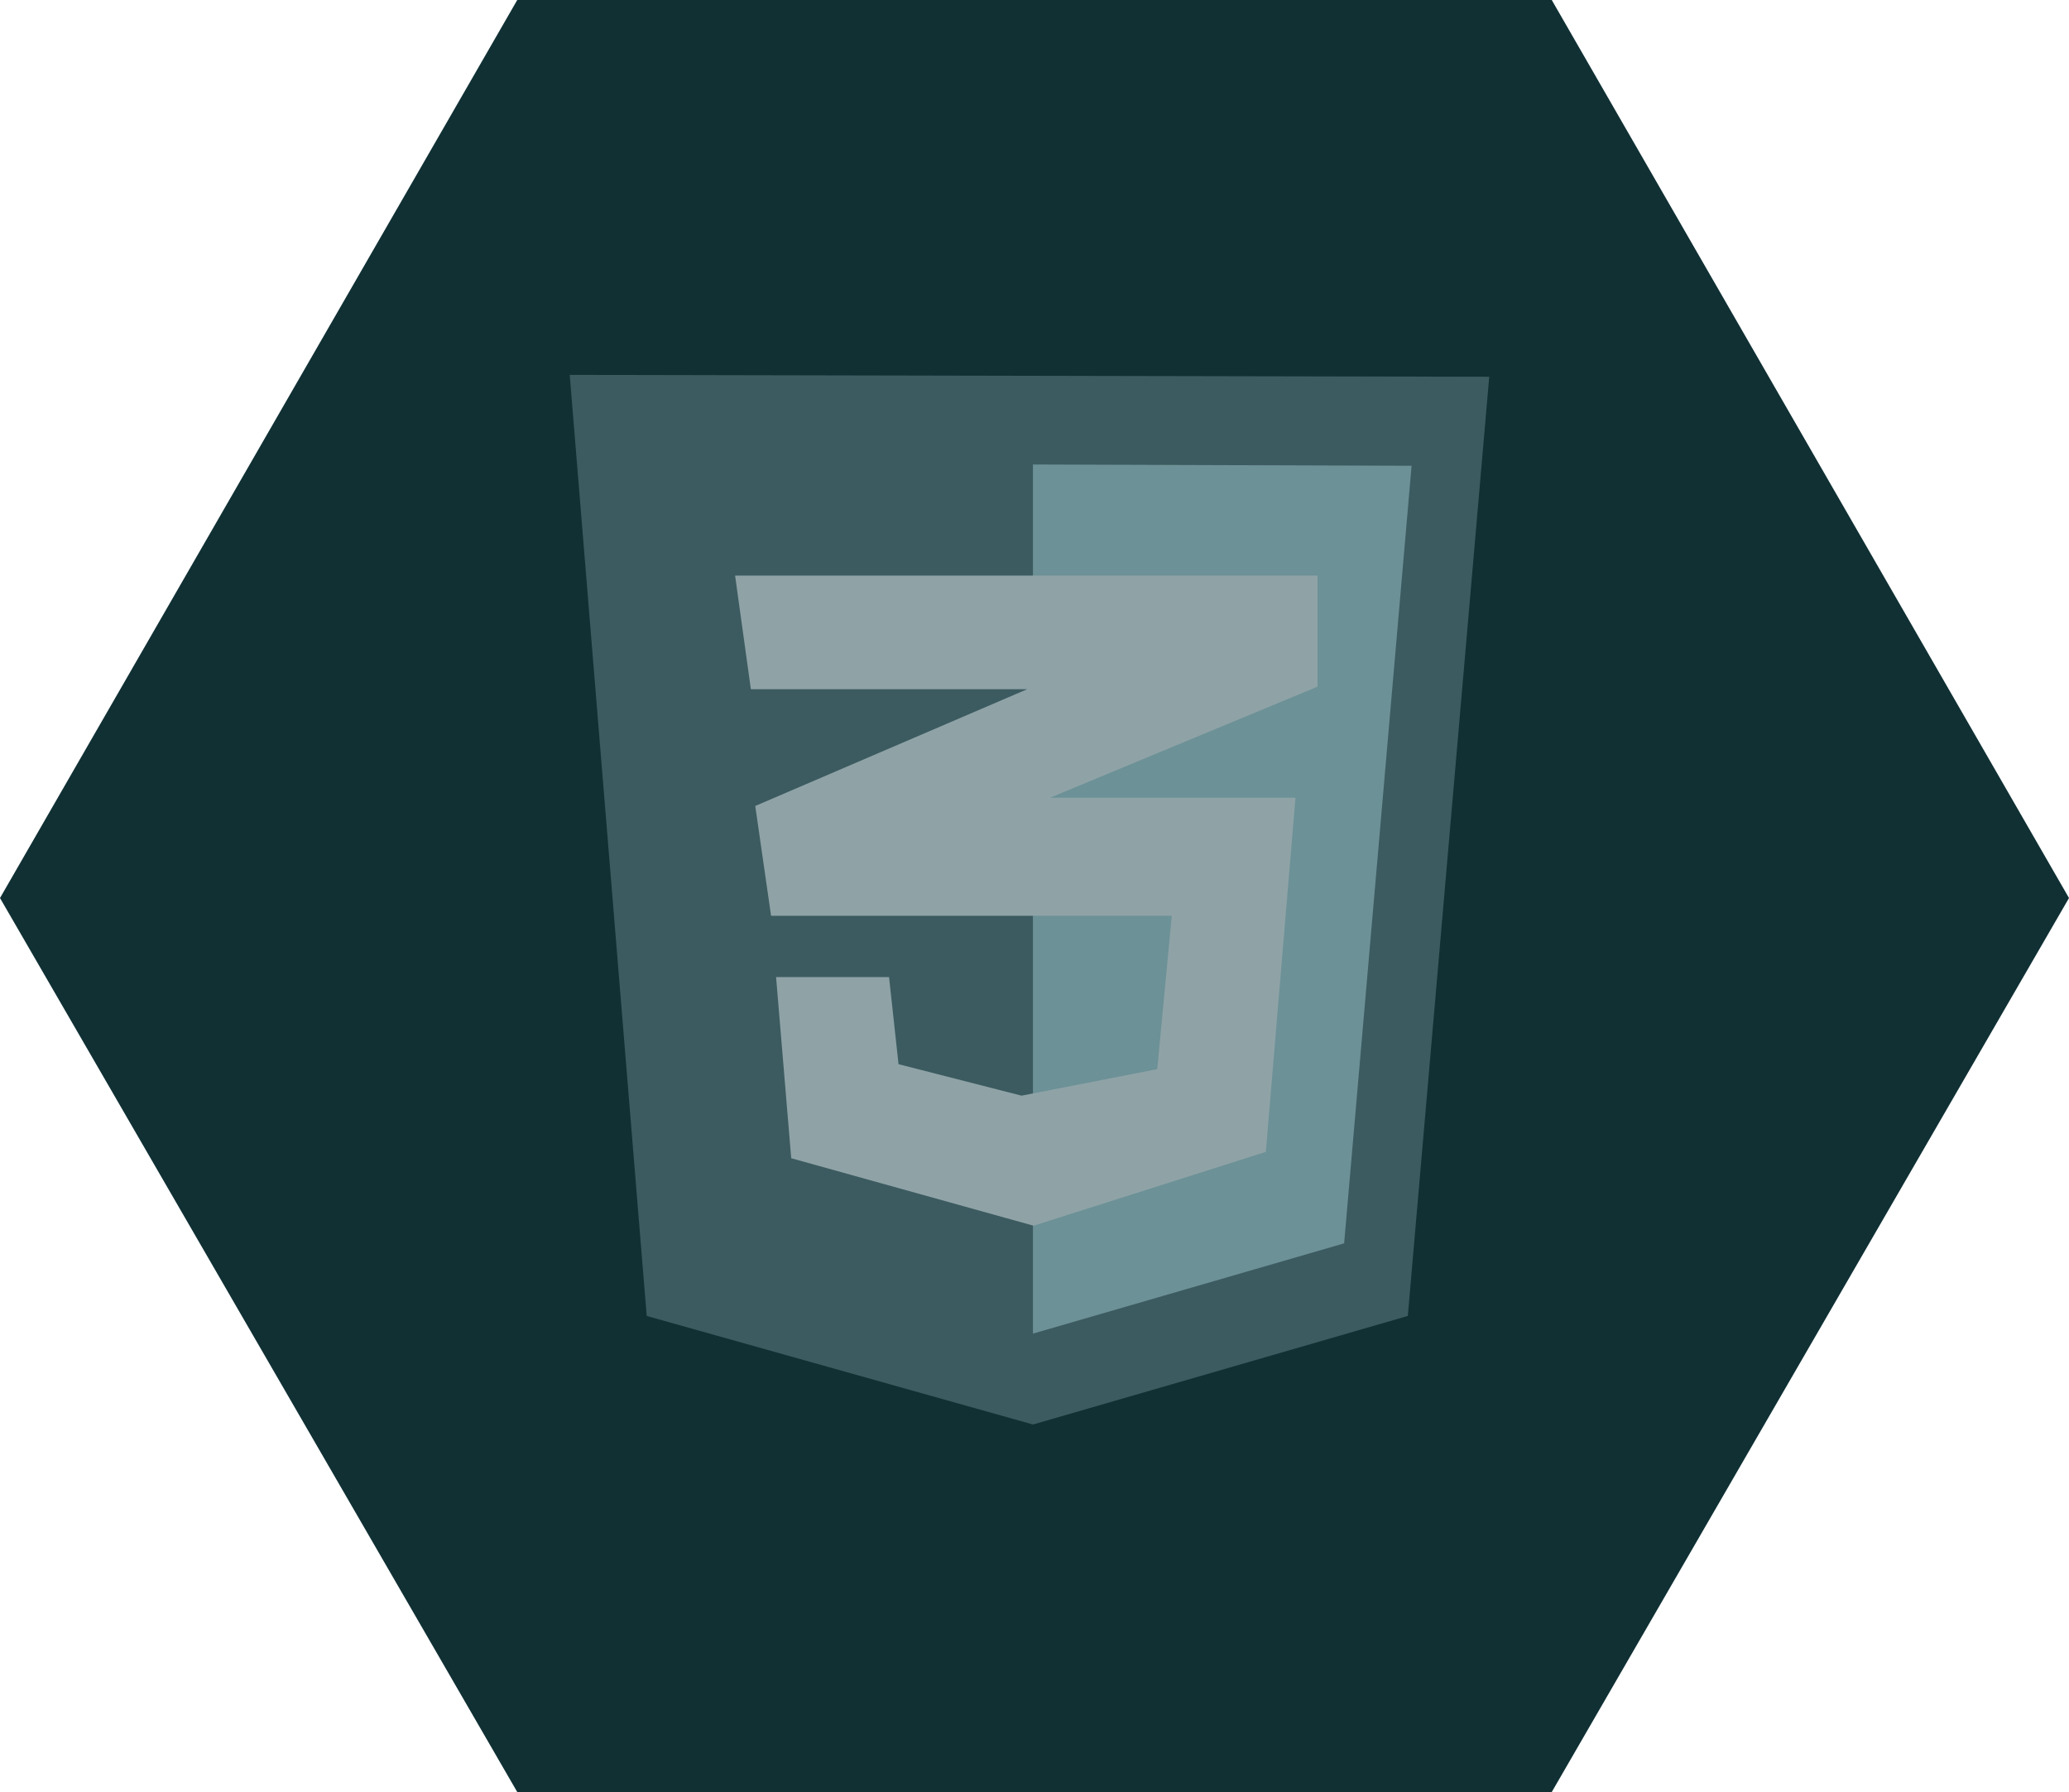
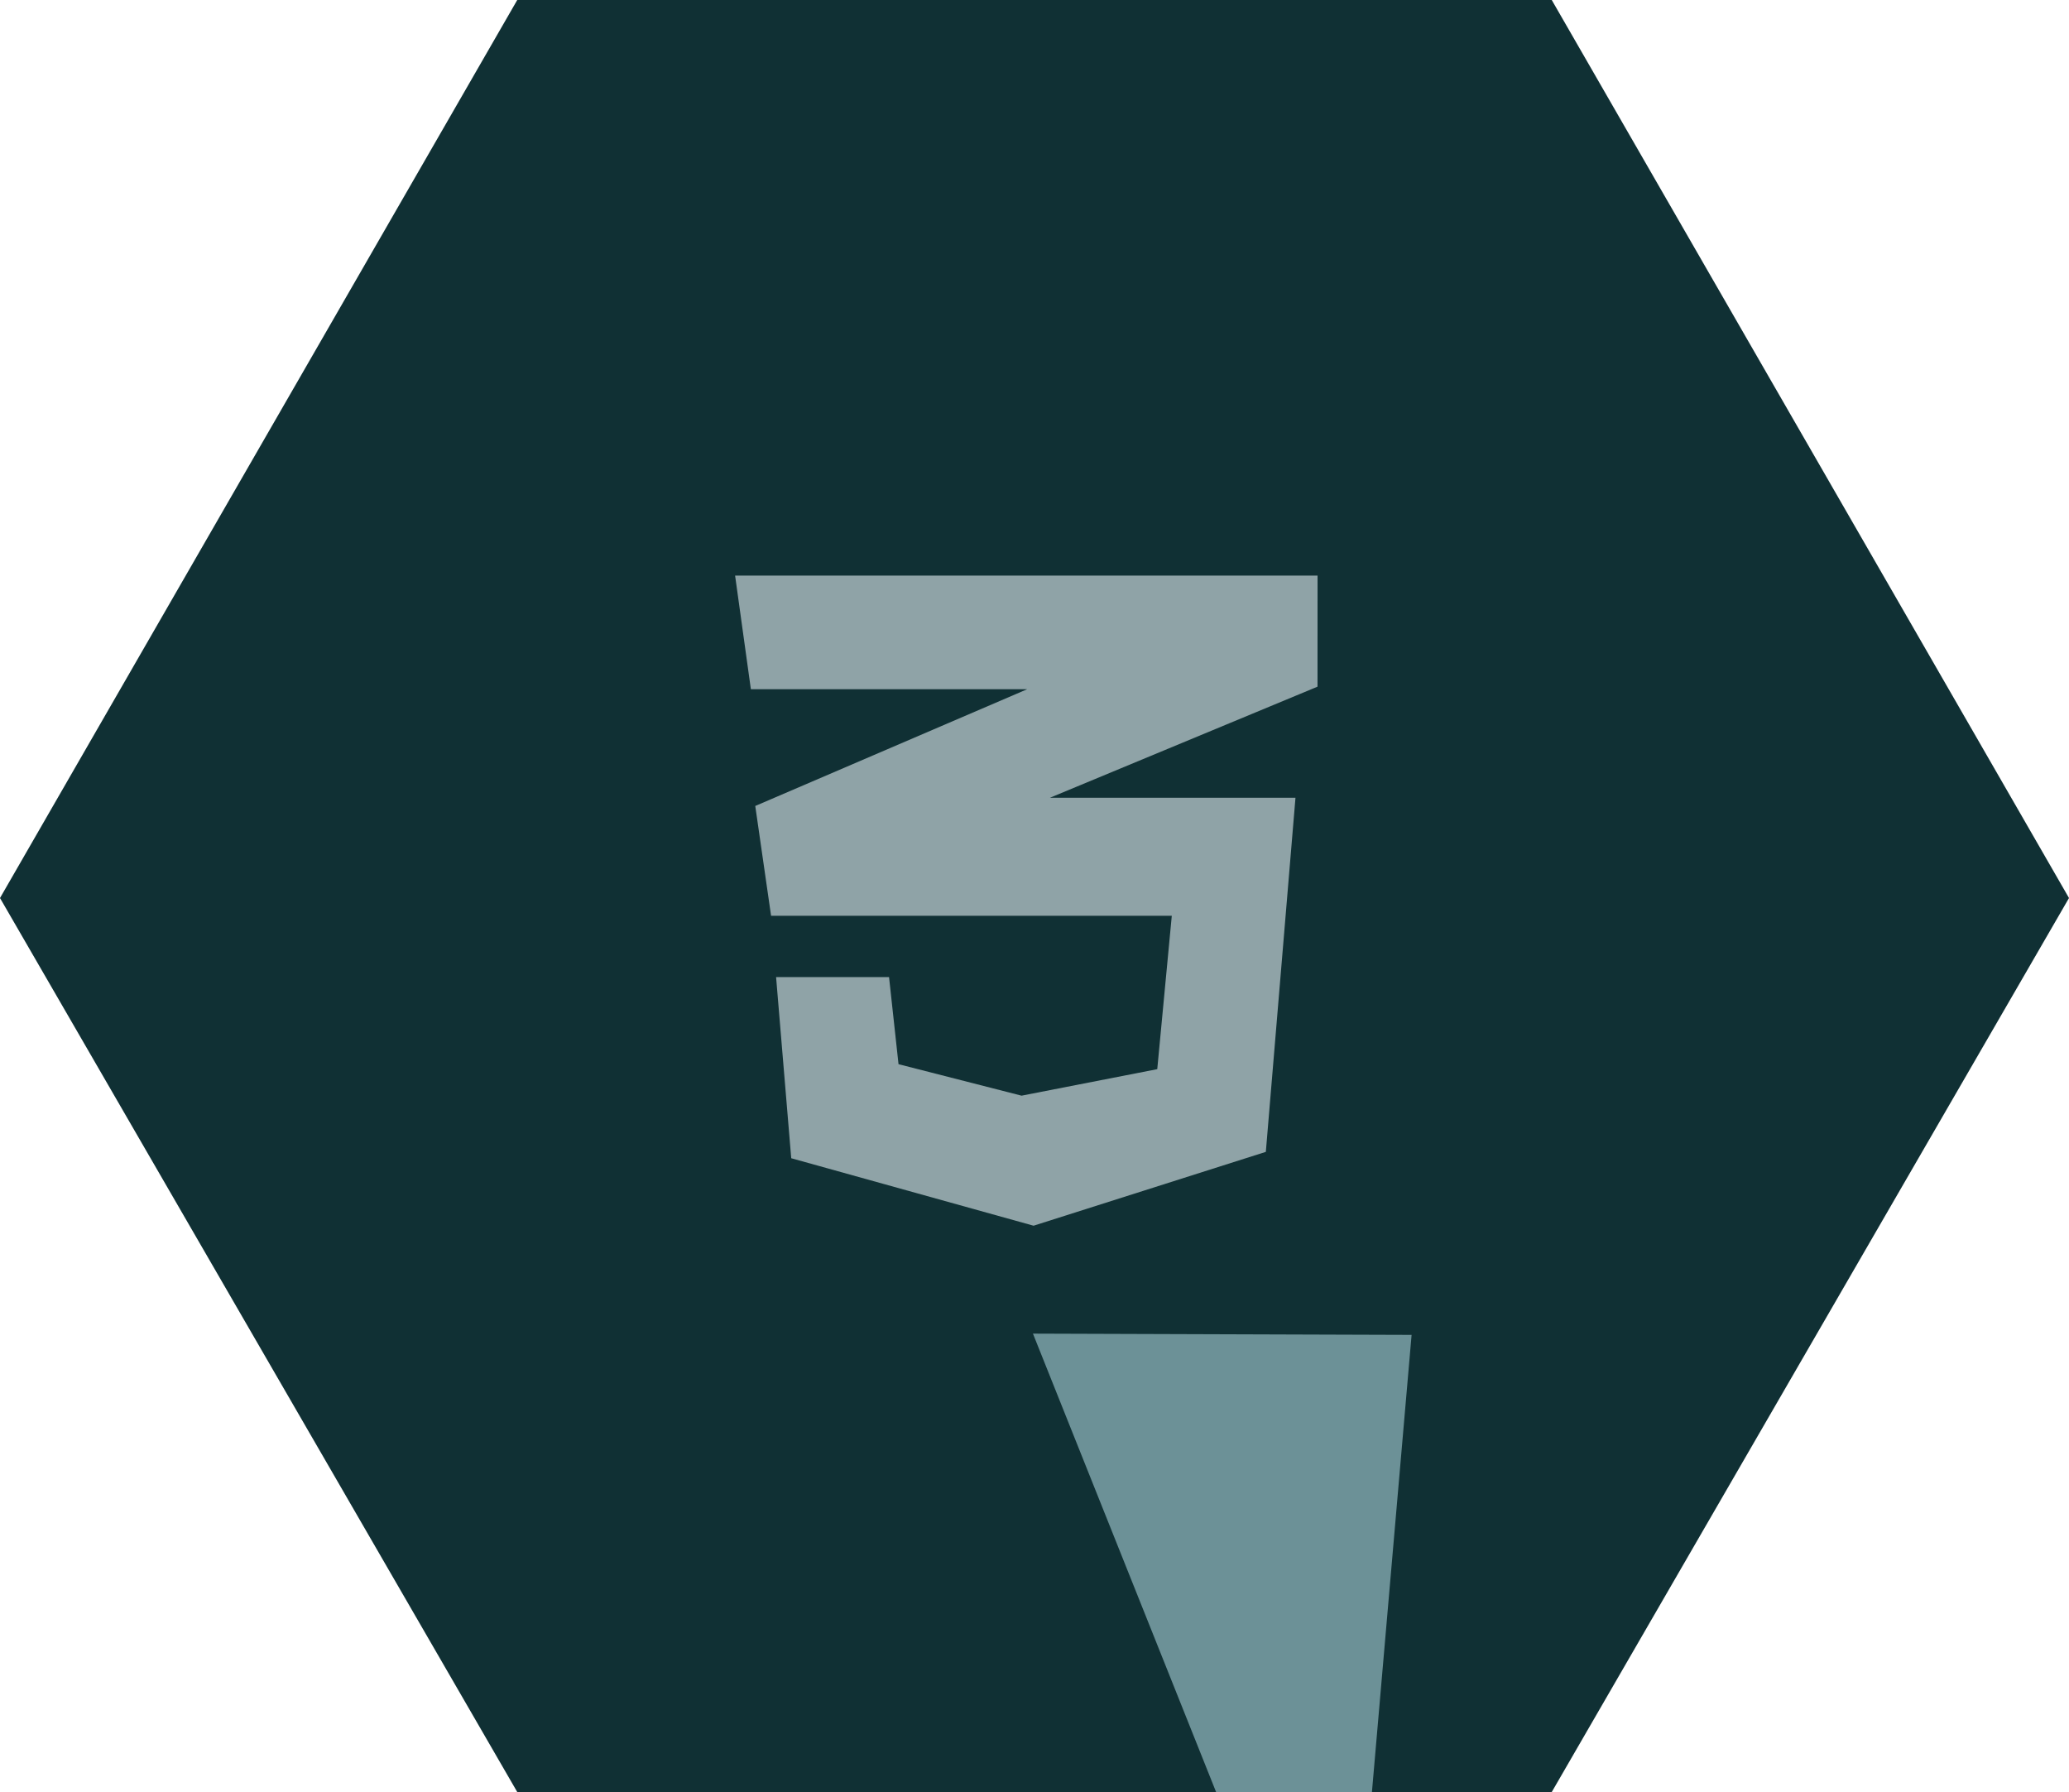
<svg xmlns="http://www.w3.org/2000/svg" id="Group_15603" data-name="Group 15603" width="138" height="119.51" viewBox="0 0 138 119.51">
  <path id="Union_66" data-name="Union 66" d="M34.5,119.51,0,59.889,34.5,0h69L138,59.889,103.5,119.51Z" fill="#103034" />
  <g id="css-3" transform="translate(38 25)">
-     <path id="Path_20188" data-name="Path 20188" d="M5.135,62.76,0,0,61.33.126,55.9,62.76,30.9,70Z" fill="#3c5b60" />
-     <path id="Path_20189" data-name="Path 20189" d="M62.468,70.047V12.085l25.256.084-4.5,51.858Z" transform="translate(-31.572 -6.108)" fill="#6c9197" />
+     <path id="Path_20189" data-name="Path 20189" d="M62.468,70.047l25.256.084-4.5,51.858Z" transform="translate(-31.572 -6.108)" fill="#6c9197" />
    <path id="Path_20190" data-name="Path 20190" d="M61.15,27.064H22.3l1.052,7.576H41.787L23.645,42.428,24.7,49.752H51.427L50.458,59.98l-9.05,1.768-8.208-2.1-.632-5.809H25.034l1.01,12.081,16.164,4.5L57.7,65.495,59.677,41.88H43.3l17.847-7.408Z" transform="translate(-11.27 -13.678)" fill="#8fa3a7" />
  </g>
</svg>